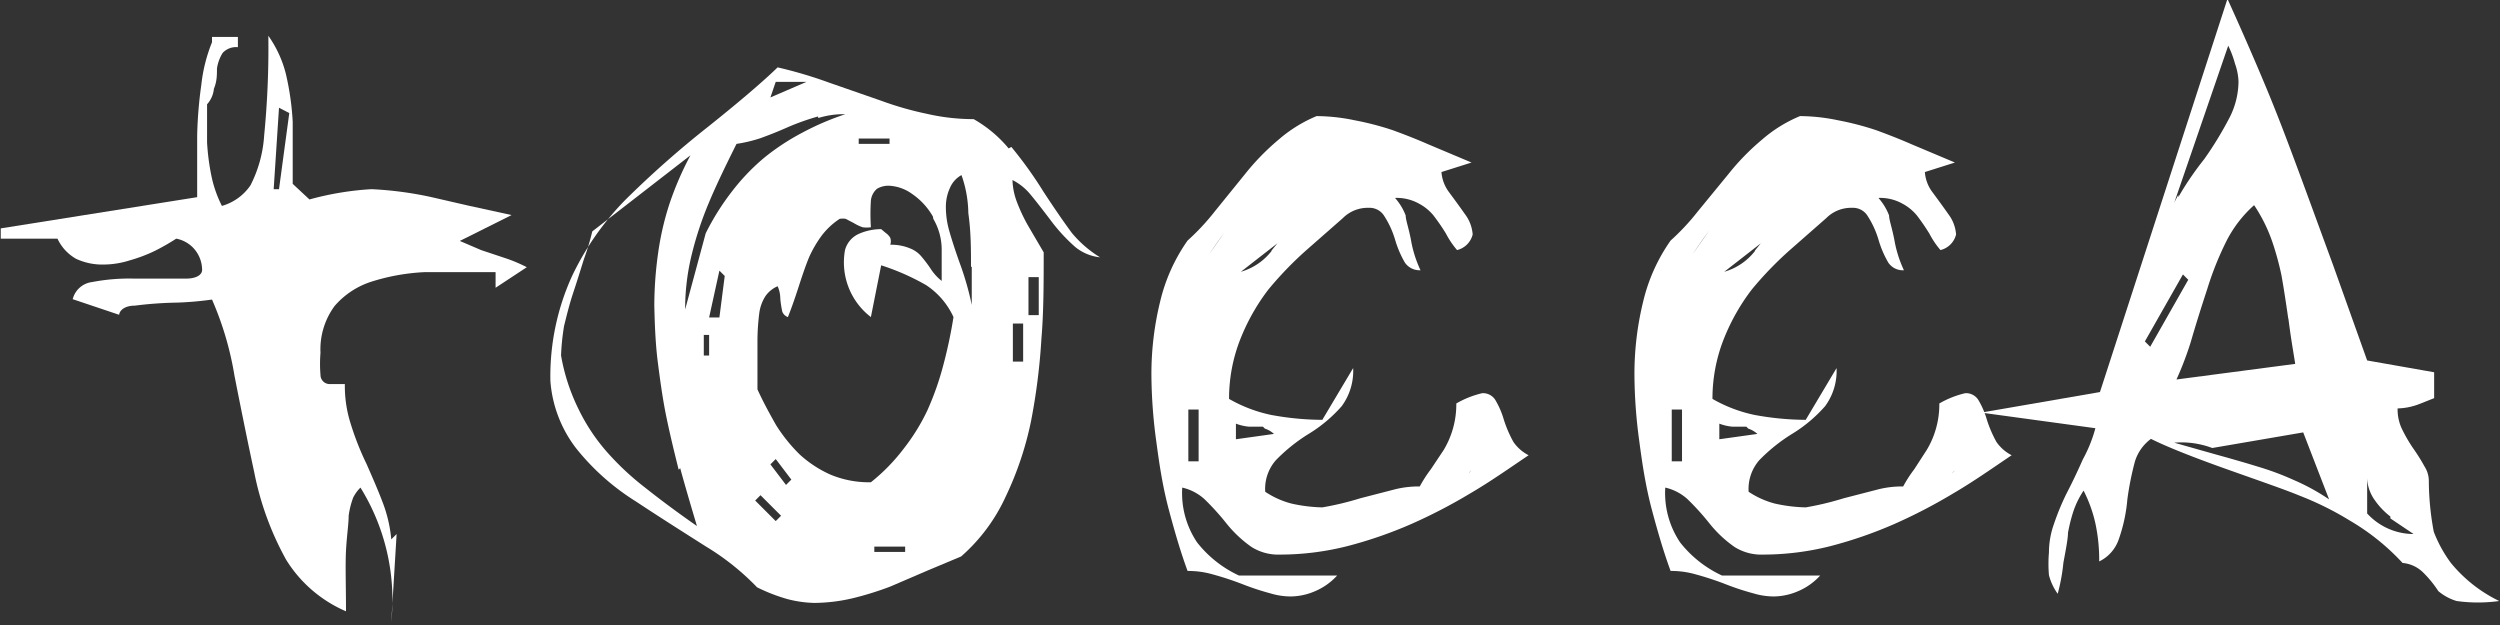
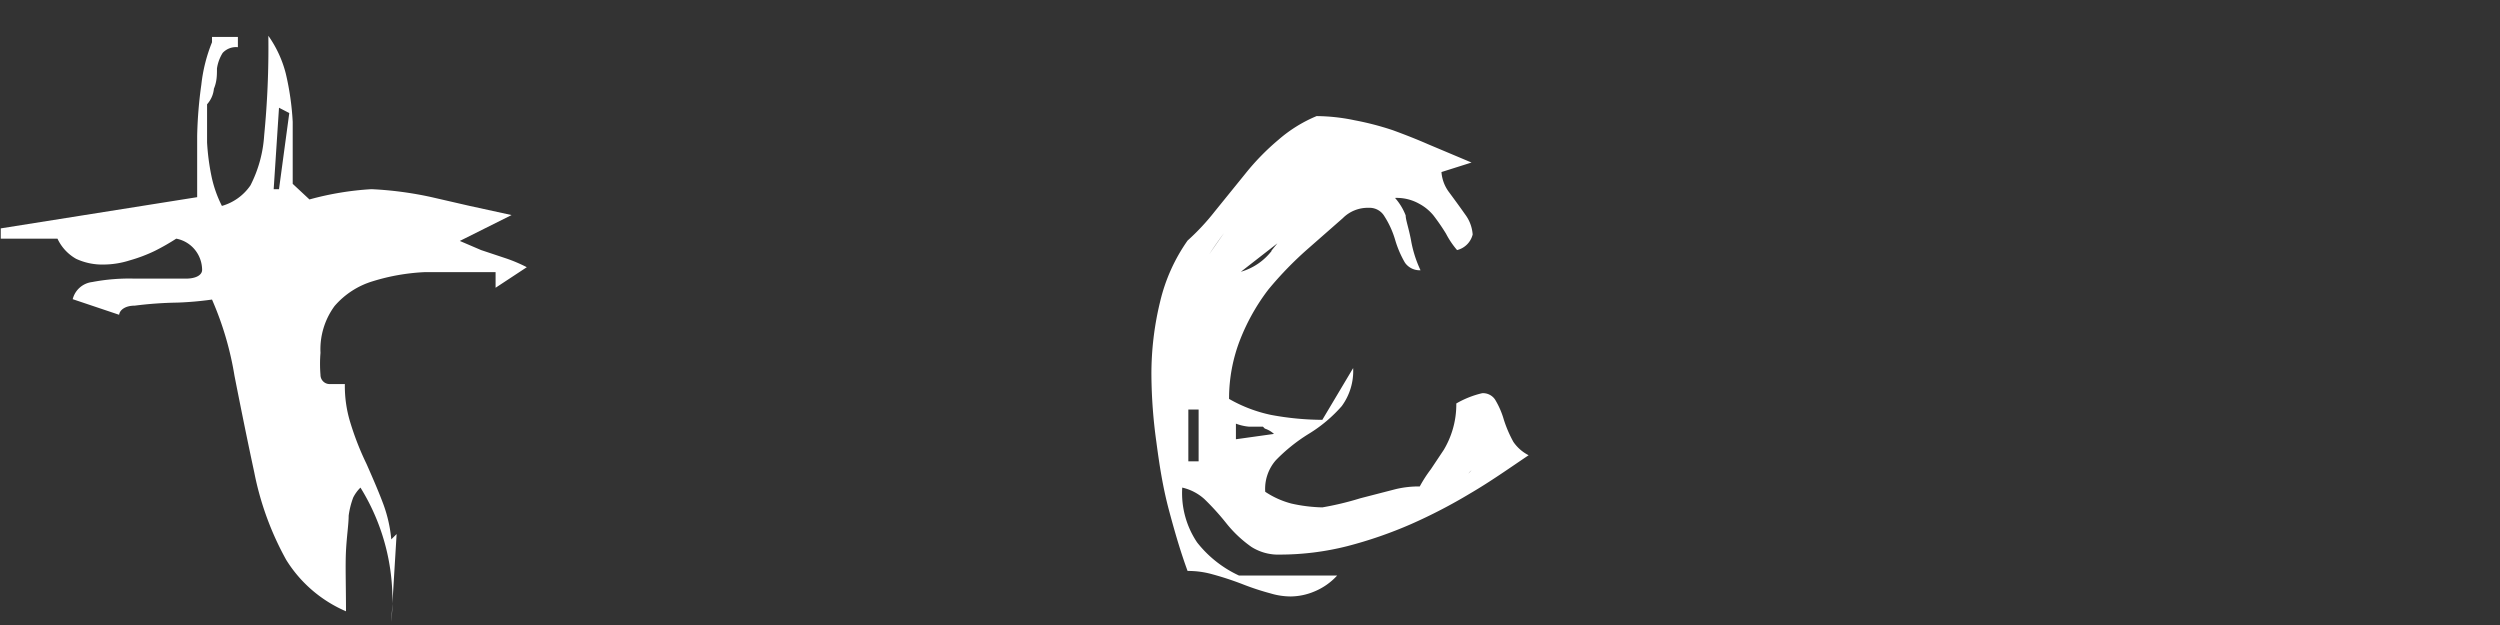
<svg xmlns="http://www.w3.org/2000/svg" viewBox="0 0 65.68 16.43">
  <rect x="0" y="0" width="65.68" height="16.43" fill="#333333" stroke="none" />
  <defs>
    <style>.cls-1{isolation:isolate;}.cls-2{mix-blend-mode:multiply;}.cls-3{fill:#fff;}</style>
  </defs>
  <title>logo_tocca_mobile</title>
  <g class="cls-1">
    <g id="Ebene_1" data-name="Ebene 1">
      <g class="cls-2">
        <path class="cls-3" d="M174.51,193h0.14l0.27-2-0.27-.14Zm-0.06,7.4c-0.14-.46-0.24-0.87-0.31-1.23s-0.16-.89-0.29-1.62-0.22-1.25-.29-1.57q0.23,0.64.46,1.33c0.16,0.46.31,0.91,0.44,1.38a14.39,14.39,0,0,1,.32,1.45,8.77,8.77,0,0,1,.14,1.55,8.88,8.88,0,0,1-.47-1.29m1-7.13a7.82,7.82,0,0,1,1.63-.27,9.39,9.39,0,0,1,1.58.21l1,0.23,1.1,0.24-1.36.68,0.56,0.24,0.66,0.22a4,4,0,0,1,.54.23l-0.82.54v-0.41c-0.77,0-1.39,0-1.87,0a5.45,5.45,0,0,0-1.36.24,2.14,2.14,0,0,0-1,.65,1.92,1.92,0,0,0-.37,1.23,3.52,3.52,0,0,0,0,.58,0.24,0.24,0,0,0,.23.24h0.41a3.25,3.25,0,0,0,.14,1,7.49,7.49,0,0,0,.43,1.1c0.19,0.43.34,0.78,0.45,1.08a3.63,3.63,0,0,1,.2.9l0.14-.14-0.14,2.31a5.6,5.6,0,0,0-.81-3.53,1,1,0,0,0-.19.26,2.16,2.16,0,0,0-.12.48c0,0.22-.05.53-0.07,0.92s0,0.92,0,1.59a3.45,3.45,0,0,1-1.57-1.35,7.85,7.85,0,0,1-.84-2.3c-0.2-.93-0.37-1.78-0.52-2.54a8.33,8.33,0,0,0-.59-2,8.68,8.68,0,0,1-.91.08,10,10,0,0,0-1.12.08c-0.27,0-.4.13-0.41,0.24l-1.22-.41a0.6,0.6,0,0,1,.51-0.45,5.18,5.18,0,0,1,1.12-.09c0.62,0,1.06,0,1.34,0s0.43-.1.43-0.23a0.85,0.85,0,0,0-.16-0.49,0.83,0.83,0,0,0-.52-0.33c-0.17.11-.36,0.22-0.56,0.32a4,4,0,0,1-.66.25,2.3,2.3,0,0,1-.68.11,1.63,1.63,0,0,1-.73-0.15,1.18,1.18,0,0,1-.49-0.53h-1.49v-0.27l5.16-.82c0-.62,0-1.16,0-1.61a11.23,11.23,0,0,1,.11-1.35,4.17,4.17,0,0,1,.28-1.11V189h0.68v0.27a0.48,0.48,0,0,0-.4.15,1.06,1.06,0,0,0-.15.41c0,0.17,0,.34-0.08.53a0.71,0.71,0,0,1-.18.41c0,0.42,0,.77,0,1a6.06,6.06,0,0,0,.11.86,3.13,3.13,0,0,0,.28.81,1.36,1.36,0,0,0,.75-0.54,3.34,3.34,0,0,0,.36-1.31,23.65,23.65,0,0,0,.11-2.62,3,3,0,0,1,.46,1,7.17,7.17,0,0,1,.18,1.26c0,0.43,0,1,0,1.63Z" transform="translate(-167.32 -188.03)" />
-         <path class="cls-3" d="M194.34,196.31h0.27v-1h-0.27v1Zm-0.41,1.22h0.27v-1h-0.27v1Zm-1.1-2.49c0-.45,0-0.92-0.07-1.41a3.1,3.1,0,0,0-.18-1,0.69,0.69,0,0,0-.3.33,1.19,1.19,0,0,0-.11.48,2.28,2.28,0,0,0,.09.66c0.06,0.21.16,0.53,0.31,0.94a7.82,7.82,0,0,1,.28,1c0-.21,0-0.54,0-1m-0.77,4.35a9.64,9.64,0,0,0,.57-1.38,4,4,0,0,0,.22-1.3c0,0.47,0,.86,0,1.19a5.6,5.6,0,0,1-.14,1,2.47,2.47,0,0,1-.37.9,1.56,1.56,0,0,1-.69.59c0.05-.16.2-0.49,0.43-1m-1,3h-0.81v0.14h0.81v-0.14Zm-0.41-10.72h-0.81v0.14h0.81v-0.14Zm-2.72,9.1,0.14-.14-0.41-.54-0.14.14Zm0.54-10.59h-0.81l-0.14.41Zm-0.81,11.54,0.14-.14-0.54-.54-0.14.14Zm4.13-8a1.79,1.79,0,0,0-.54-0.59,1.13,1.13,0,0,0-.6-0.22,0.59,0.59,0,0,0-.33.08,0.47,0.47,0,0,0-.16.31,5.48,5.48,0,0,0,0,.7,0.73,0.73,0,0,1-.22,0,1.24,1.24,0,0,1-.23-0.11l-0.21-.11a0.44,0.44,0,0,0-.16,0,1.88,1.88,0,0,0-.48.45,3.09,3.09,0,0,0-.32.55c-0.08.19-.17,0.45-0.28,0.79s-0.2.59-.28,0.79a0.24,0.24,0,0,1-.15-0.15,3.15,3.15,0,0,1-.05-0.33,0.81,0.81,0,0,0-.07-0.33,0.75,0.75,0,0,0-.32.26,1.09,1.09,0,0,0-.16.43,6.1,6.1,0,0,0-.05.69c0,0.27,0,.71,0,1.33,0.15,0.33.32,0.64,0.49,0.94a4.24,4.24,0,0,0,.62.77,3,3,0,0,0,.81.53,2.63,2.63,0,0,0,1.06.2,4.94,4.94,0,0,0,.86-0.88,5.33,5.33,0,0,0,.62-1,7.52,7.52,0,0,0,.41-1.15,12.43,12.43,0,0,0,.28-1.31,2,2,0,0,0-.72-0.84,6.13,6.13,0,0,0-1.18-.52l-0.27,1.36a1.81,1.81,0,0,1-.68-1.76,0.65,0.65,0,0,1,.35-0.42,1.45,1.45,0,0,1,.6-0.13l0.12,0.1a0.4,0.4,0,0,1,.12.13,0.3,0.3,0,0,1,0,.18,1.28,1.28,0,0,1,.53.1,0.73,0.73,0,0,1,.28.2,3.48,3.48,0,0,1,.25.33,1.28,1.28,0,0,0,.29.32v-0.81a1.6,1.6,0,0,0-.22-0.82m-5.89,2.59h0.27l0.14-1.09-0.14-.14Zm-0.14,1h0.14v-0.54h-0.14v0.54Zm3-6.28a6.47,6.47,0,0,0-.79.28c-0.29.13-.53,0.22-0.72,0.29a3.81,3.81,0,0,1-.63.15c-0.3.6-.54,1.1-0.72,1.53a9.06,9.06,0,0,0-.45,1.35,6,6,0,0,0-.18,1.47l0.54-2a6.52,6.52,0,0,1,.69-1.1,5.56,5.56,0,0,1,.84-0.88,6,6,0,0,1,1-.66,7.1,7.1,0,0,1,1.14-.49,2.25,2.25,0,0,0-.71.1m-3.67,9.24c-0.11-.44-0.22-0.89-0.32-1.37s-0.17-1-.23-1.47-0.08-1-.09-1.48a10,10,0,0,1,.1-1.37,7.46,7.46,0,0,1,.31-1.33,8.35,8.35,0,0,1,.54-1.24l-2.58,2a6.16,6.16,0,0,1-.22.73c-0.09.29-.18,0.58-0.28,0.88s-0.17.59-.24,0.87a6,6,0,0,0-.08.78,5.17,5.17,0,0,0,.46,1.41,5,5,0,0,0,.76,1.14,7.22,7.22,0,0,0,1,.93c0.34,0.27.79,0.61,1.35,1-0.17-.57-0.32-1.08-0.44-1.52m8.7-8.44a10.69,10.69,0,0,1,.84,1.17c0.3,0.46.55,0.82,0.75,1.09a3,3,0,0,0,.74.64,1.23,1.23,0,0,1-.65-0.27,4.6,4.6,0,0,1-.66-0.72c-0.25-.33-0.44-0.57-0.56-0.71a1.47,1.47,0,0,0-.43-0.33,1.75,1.75,0,0,0,.11.56,4.48,4.48,0,0,0,.3.64l0.41,0.7c0,0.81,0,1.56-.06,2.27a16.38,16.38,0,0,1-.27,2.15,8.58,8.58,0,0,1-.67,2,4.67,4.67,0,0,1-1.17,1.57l-0.86.36-1,.43a8.27,8.27,0,0,1-1,.31,4.54,4.54,0,0,1-1,.12,3.07,3.07,0,0,1-.7-0.1,4.62,4.62,0,0,1-.8-0.31,6.58,6.58,0,0,0-1.34-1.07c-0.55-.35-1.17-0.74-1.85-1.19a6.21,6.21,0,0,1-1.57-1.4,3.3,3.3,0,0,1-.67-1.76,6.35,6.35,0,0,1,.57-2.76,7.37,7.37,0,0,1,1.4-2,25.84,25.84,0,0,1,2.16-1.91c0.89-.71,1.49-1.23,1.84-1.57a11.49,11.49,0,0,1,1.35.4l1.38,0.48a8.48,8.48,0,0,0,1.19.34,5.5,5.5,0,0,0,1.23.14,3.33,3.33,0,0,1,.92.77" transform="translate(-167.32 -188.03)" />
        <path class="cls-3" d="M206.87,200a0.57,0.57,0,0,1-.3.19l-0.38.1a0.46,0.46,0,0,0-.29.18l0.54-.57a1.49,1.49,0,0,1,.54-0.38,0.76,0.76,0,0,1-.12.48m-6.14-5.38c0.24-.3.48-0.58,0.72-0.84a1.61,1.61,0,0,1,.92-0.51l-2.44,1.9a1.57,1.57,0,0,0,.81-0.55m-0.23,4.62-0.36,0a1.27,1.27,0,0,1-.35-0.08v0.41l1-.14a0.67,0.67,0,0,0-.24-0.14M202.2,192a5,5,0,0,0-1.32.71,6.1,6.1,0,0,0-1,.94,10,10,0,0,0-.79,1.06c0.41-.6.71-1,0.93-1.32a4.72,4.72,0,0,1,.82-0.81,3.88,3.88,0,0,1,1.24-.62,5.86,5.86,0,0,1,1.76-.23,4.91,4.91,0,0,0-1.67.27m-3.63,8.15h0.27v-1.36h-0.27v1.36Zm6.65-7.6a1,1,0,0,0,.2.53c0.14,0.19.28,0.38,0.42,0.58a1,1,0,0,1,.2.53,0.56,0.56,0,0,1-.41.41,2.25,2.25,0,0,1-.29-0.43,5.43,5.43,0,0,0-.33-0.48,1.25,1.25,0,0,0-.38-0.31,1.2,1.2,0,0,0-.63-0.15,1.51,1.51,0,0,1,.28.46c0,0.12.08,0.33,0.14,0.65a3.08,3.08,0,0,0,.25.79,0.47,0.47,0,0,1-.41-0.2,2.7,2.7,0,0,1-.26-0.61,2.39,2.39,0,0,0-.28-0.61,0.45,0.45,0,0,0-.41-0.22,0.92,0.92,0,0,0-.68.27l-0.9.79a9.27,9.27,0,0,0-1.06,1.09,5.42,5.42,0,0,0-.73,1.29,4.25,4.25,0,0,0-.3,1.58,3.77,3.77,0,0,0,1.1.42,7.52,7.52,0,0,0,1.35.13l0.81-1.36a1.56,1.56,0,0,1-.3,1,3.74,3.74,0,0,1-.87.73,4.48,4.48,0,0,0-.86.69,1.14,1.14,0,0,0-.28.83,2.27,2.27,0,0,0,.69.31,4.07,4.07,0,0,0,.81.1,7.89,7.89,0,0,0,1-.24l0.93-.24a2.61,2.61,0,0,1,.63-0.07,3.41,3.41,0,0,1,.29-0.45l0.34-.51a2.34,2.34,0,0,0,.23-0.52,2.31,2.31,0,0,0,.1-0.7,2.47,2.47,0,0,1,.68-0.27,0.38,0.38,0,0,1,.34.17,2.2,2.2,0,0,1,.23.53,3.22,3.22,0,0,0,.25.58,1.08,1.08,0,0,0,.4.35c-0.52.35-1,.69-1.53,1a13.91,13.91,0,0,1-1.56.81,11.18,11.18,0,0,1-1.68.58,7.22,7.22,0,0,1-1.75.22,1.32,1.32,0,0,1-.76-0.2,3.17,3.17,0,0,1-.66-0.62,6.58,6.58,0,0,0-.58-0.64,1.3,1.3,0,0,0-.58-0.3,2.32,2.32,0,0,0,.39,1.44,3,3,0,0,0,1.1.87h2.58a1.67,1.67,0,0,1-.6.42,1.64,1.64,0,0,1-.62.13,1.86,1.86,0,0,1-.53-0.08,6.76,6.76,0,0,1-.73-0.24,8,8,0,0,0-.79-0.26,2.34,2.34,0,0,0-.66-0.09c-0.18-.49-0.33-1-0.49-1.6s-0.25-1.18-.33-1.79a13.28,13.28,0,0,1-.13-1.76,8,8,0,0,1,.23-1.93,4.64,4.64,0,0,1,.72-1.6,6,6,0,0,0,.71-0.76l0.81-1a6.29,6.29,0,0,1,.87-0.89,3.66,3.66,0,0,1,1-.62,5,5,0,0,1,1,.11,7.67,7.67,0,0,1,1,.26c0.3,0.11.61,0.23,0.93,0.37l1.14,0.48Z" transform="translate(-167.32 -188.03)" />
-         <path class="cls-3" d="M219.57,200a0.57,0.57,0,0,1-.3.19l-0.38.1a0.46,0.46,0,0,0-.29.18l0.54-.57a1.49,1.49,0,0,1,.54-0.38,0.76,0.76,0,0,1-.12.48m-6.14-5.38c0.24-.3.48-0.58,0.72-0.84a1.61,1.61,0,0,1,.92-0.51l-2.44,1.9a1.57,1.57,0,0,0,.81-0.55m-0.23,4.62-0.36,0a1.27,1.27,0,0,1-.35-0.08v0.41l1-.14a0.67,0.67,0,0,0-.24-0.14M214.9,192a5,5,0,0,0-1.32.71,6.08,6.08,0,0,0-1,.94,10,10,0,0,0-.79,1.06c0.41-.6.72-1,0.93-1.32a4.72,4.72,0,0,1,.82-0.81,3.88,3.88,0,0,1,1.24-.62,5.86,5.86,0,0,1,1.76-.23,4.91,4.91,0,0,0-1.67.27m-3.63,8.15h0.27v-1.36h-0.27v1.36Zm6.65-7.6a1,1,0,0,0,.2.53c0.14,0.19.28,0.38,0.42,0.58a1,1,0,0,1,.2.53,0.56,0.56,0,0,1-.41.41,2.26,2.26,0,0,1-.29-0.43,5.54,5.54,0,0,0-.33-0.48,1.25,1.25,0,0,0-.38-0.31,1.2,1.2,0,0,0-.63-0.15,1.51,1.51,0,0,1,.28.46c0,0.12.08,0.33,0.14,0.65a3.13,3.13,0,0,0,.25.79,0.46,0.46,0,0,1-.41-0.2,2.67,2.67,0,0,1-.26-0.61,2.41,2.41,0,0,0-.28-0.61,0.45,0.45,0,0,0-.41-0.22,0.92,0.92,0,0,0-.68.27l-0.9.79a9.23,9.23,0,0,0-1.06,1.09,5.42,5.42,0,0,0-.73,1.29,4.26,4.26,0,0,0-.3,1.58,3.77,3.77,0,0,0,1.1.42,7.52,7.52,0,0,0,1.35.13l0.81-1.36a1.56,1.56,0,0,1-.3,1,3.74,3.74,0,0,1-.87.73,4.48,4.48,0,0,0-.86.69,1.15,1.15,0,0,0-.28.83,2.28,2.28,0,0,0,.69.31,4.08,4.08,0,0,0,.81.1,7.89,7.89,0,0,0,1-.24l0.93-.24a2.61,2.61,0,0,1,.63-0.07,3.37,3.37,0,0,1,.29-0.45l0.33-.51a2.28,2.28,0,0,0,.23-0.52,2.31,2.31,0,0,0,.1-0.7,2.47,2.47,0,0,1,.68-0.27,0.38,0.38,0,0,1,.34.17,2.18,2.18,0,0,1,.23.53,3.22,3.22,0,0,0,.25.58,1.09,1.09,0,0,0,.4.35c-0.52.35-1,.69-1.53,1a14,14,0,0,1-1.56.81,11.18,11.18,0,0,1-1.68.58,7.22,7.22,0,0,1-1.75.22,1.32,1.32,0,0,1-.76-0.2,3.15,3.15,0,0,1-.66-0.62,6.65,6.65,0,0,0-.58-0.64,1.3,1.3,0,0,0-.58-0.3,2.32,2.32,0,0,0,.39,1.44,3,3,0,0,0,1.1.87h2.58a1.66,1.66,0,0,1-.6.42,1.64,1.64,0,0,1-.62.13,1.86,1.86,0,0,1-.53-0.08,6.8,6.8,0,0,1-.73-0.24,7.86,7.86,0,0,0-.79-0.26,2.33,2.33,0,0,0-.66-0.09c-0.18-.49-0.33-1-0.49-1.6s-0.25-1.18-.33-1.79a13.29,13.29,0,0,1-.13-1.76,8,8,0,0,1,.23-1.93,4.65,4.65,0,0,1,.72-1.6,6,6,0,0,0,.71-0.76l0.82-1a6.23,6.23,0,0,1,.87-0.89,3.65,3.65,0,0,1,1-.62,5,5,0,0,1,1,.11,7.69,7.69,0,0,1,1,.26c0.3,0.11.61,0.23,0.93,0.37l1.14,0.48Z" transform="translate(-167.32 -188.03)" />
-         <path class="cls-3" d="M230.12,201.6a1.92,1.92,0,0,1-.41-0.43,1.05,1.05,0,0,1-.2-0.65v1a1.66,1.66,0,0,0,1.22.54l-0.61-.41m-4.54-2.85h0Zm-0.14,1a2.3,2.3,0,0,0-1-.14l1.06,0.3c0.47,0.13.85,0.24,1.14,0.33a7.27,7.27,0,0,1,.94.35,5.49,5.49,0,0,1,.93.51l-0.68-1.76Zm2-3.38c-0.07-.49-0.13-0.87-0.18-1.15a7.51,7.51,0,0,0-.25-0.91,4.15,4.15,0,0,0-.47-0.94,3.21,3.21,0,0,0-.71.91,8.16,8.16,0,0,0-.52,1.29q-0.25.76-.43,1.38a8.39,8.39,0,0,1-.38,1l3.12-.41c-0.05-.32-0.12-0.71-0.18-1.2m-2.89-3.18c0.14-.25.37-0.61,0.68-1a9.29,9.29,0,0,0,.68-1.12,2.12,2.12,0,0,0,.22-0.91,1.52,1.52,0,0,0-.09-0.47,2.67,2.67,0,0,0-.18-0.48L224.22,194a3,3,0,0,1,.33-0.85M223.67,197l0.14,0.14,1-1.76-0.14-.14Zm7.6,0.81v0.68l-0.43.17a1.67,1.67,0,0,1-.53.1,1.21,1.21,0,0,0,.1.51,3.93,3.93,0,0,0,.31.54,5,5,0,0,1,.3.48,0.7,0.7,0,0,1,.11.37,7.38,7.38,0,0,0,.13,1.34,3.45,3.45,0,0,0,.45.82,3.75,3.75,0,0,0,1.27,1,4.08,4.08,0,0,1-1.12,0,1.35,1.35,0,0,1-.48-0.26,2.89,2.89,0,0,0-.42-0.51,0.88,0.88,0,0,0-.52-0.23,6,6,0,0,0-1.38-1.11,8.16,8.16,0,0,0-1.33-.66c-0.36-.15-1-0.37-1.9-0.69s-1.58-.59-2-0.8a1.16,1.16,0,0,0-.42.59,7.76,7.76,0,0,0-.2,1,4.2,4.2,0,0,1-.23,1.06,1,1,0,0,1-.51.57,4.56,4.56,0,0,0-.1-1,3.59,3.59,0,0,0-.31-0.86,2.28,2.28,0,0,0-.28.58,4.36,4.36,0,0,0-.13.53c0,0.14-.05.41-0.12,0.78a5,5,0,0,1-.15.82,1.47,1.47,0,0,1-.23-0.49,3.52,3.52,0,0,1,0-.6,2.22,2.22,0,0,1,.13-0.74,6.47,6.47,0,0,1,.33-0.8c0.14-.27.28-0.56,0.43-0.9a3.68,3.68,0,0,0,.33-0.82l-3-.41,3.12-.54L225.84,188c0.33,0.73.67,1.5,1,2.29s0.61,1.54.87,2.24,0.55,1.5.9,2.45l0.9,2.52Z" transform="translate(-167.32 -188.03)" />
      </g>
    </g>
  </g>
</svg>